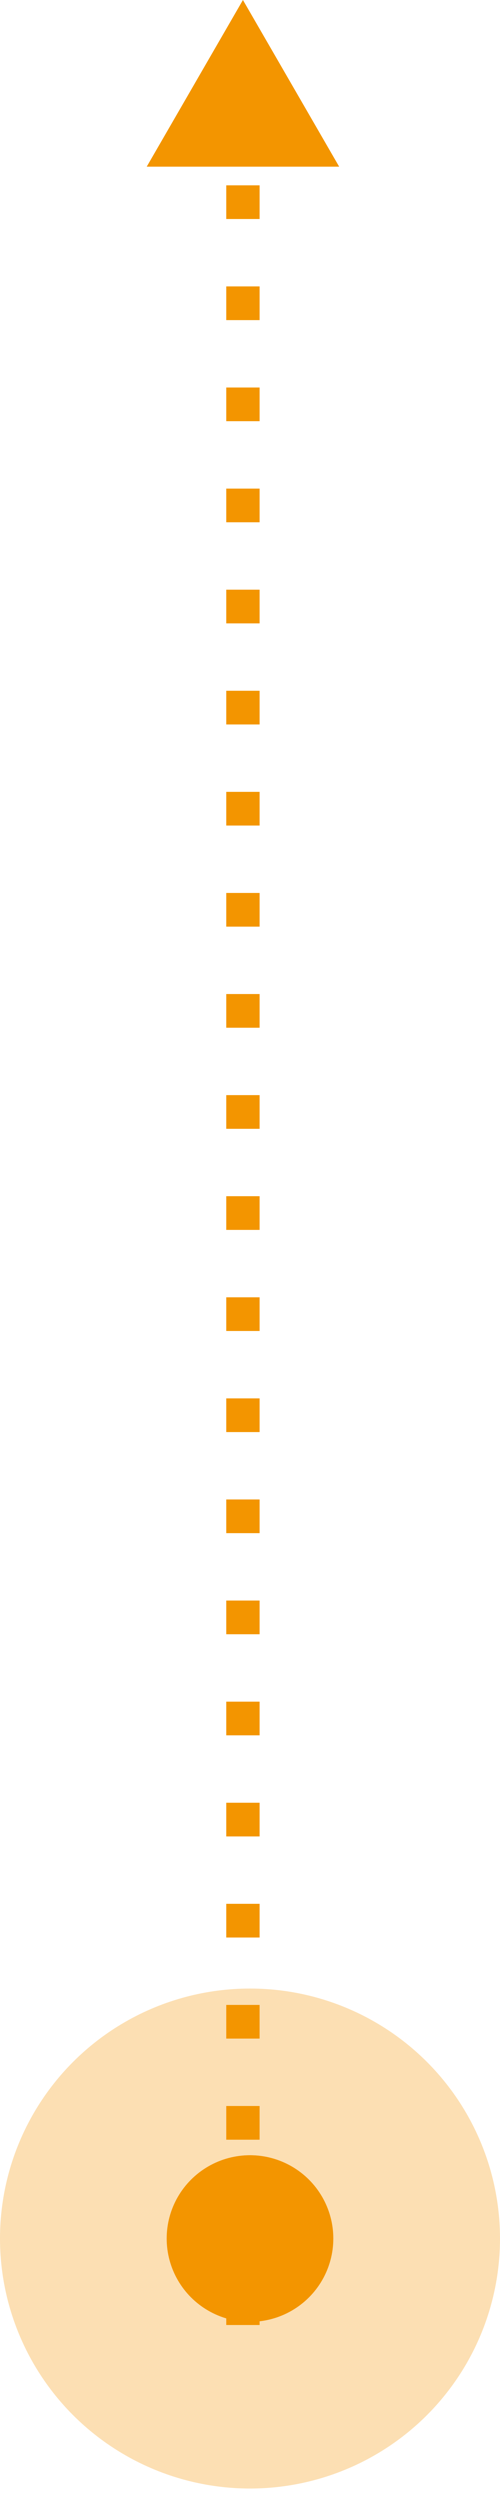
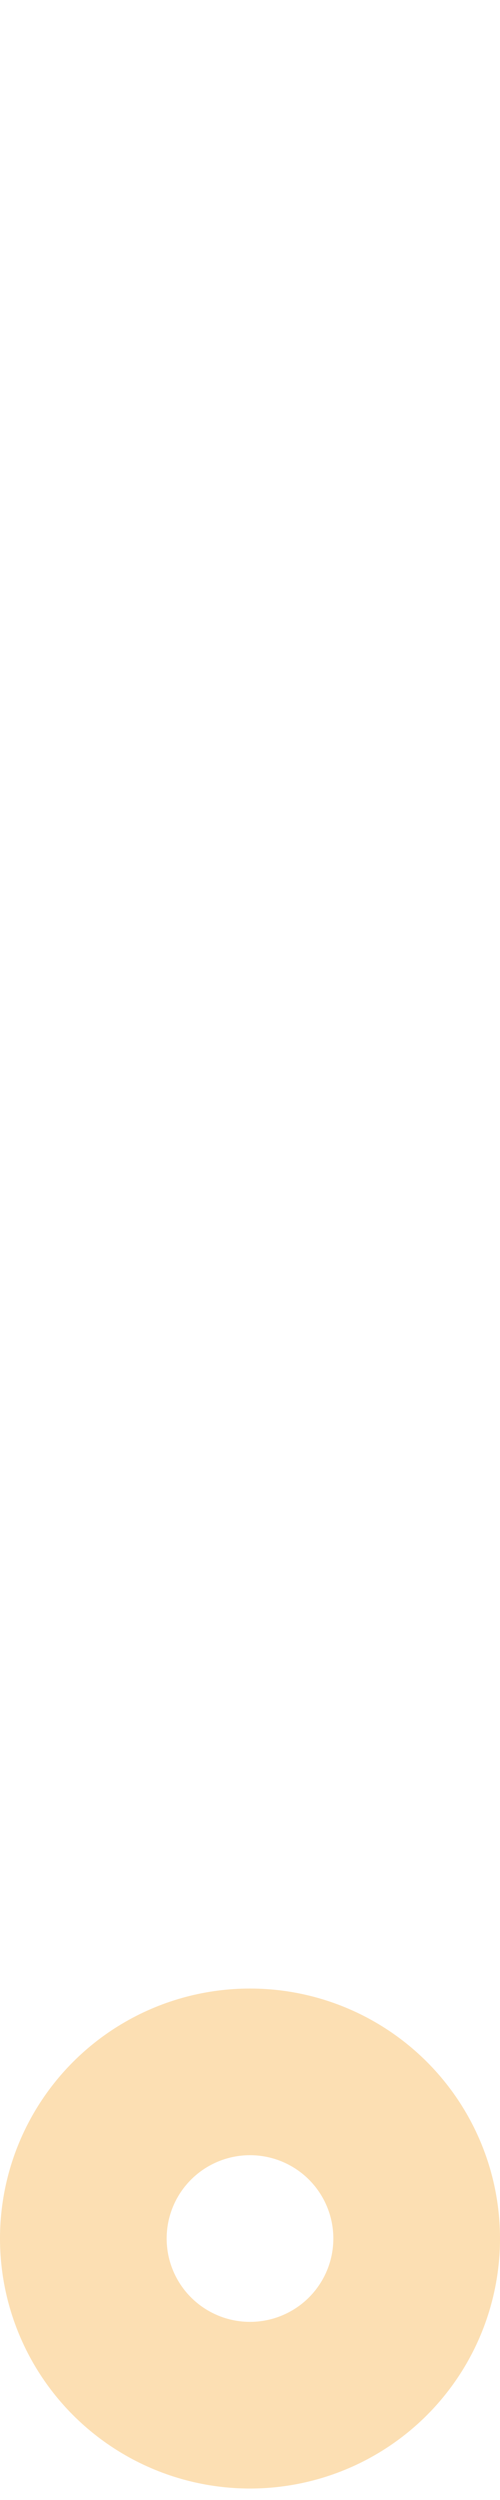
<svg xmlns="http://www.w3.org/2000/svg" width="30" height="150" viewBox="0 0 30 150" fill="none">
-   <circle cx="15" cy="134.312" r="5" fill="#F39500" />
  <circle cx="15" cy="134.312" r="10" stroke="#F39500" stroke-opacity="0.3" stroke-width="10" />
-   <path d="M14.576 -6.65497e-10L17.463 5L11.689 5L14.576 -6.65497e-10ZM14.076 139.501L14.076 138.49L15.076 138.49L15.076 139.501L14.076 139.501ZM14.076 134.447L14.076 132.425L15.076 132.425L15.076 134.447L14.076 134.447ZM14.076 128.382L14.076 126.36L15.076 126.36L15.076 128.382L14.076 128.382ZM14.076 122.316L14.076 120.295L15.076 120.295L15.076 122.316L14.076 122.316ZM14.076 116.251L14.076 114.229L15.076 114.229L15.076 116.251L14.076 116.251ZM14.076 110.186L14.076 108.164L15.076 108.164L15.076 110.186L14.076 110.186ZM14.076 104.12L14.076 102.099L15.076 102.099L15.076 104.12L14.076 104.12ZM14.076 98.055L14.076 96.033L15.076 96.033L15.076 98.055L14.076 98.055ZM14.076 91.99L14.076 89.968L15.076 89.968L15.076 91.99L14.076 91.99ZM14.076 85.925L14.076 83.903L15.076 83.903L15.076 85.925L14.076 85.925ZM14.076 79.859L14.076 77.838L15.076 77.838L15.076 79.859L14.076 79.859ZM14.076 73.794L14.076 71.772L15.076 71.772L15.076 73.794L14.076 73.794ZM14.076 67.729L14.076 65.707L15.076 65.707L15.076 67.729L14.076 67.729ZM14.076 61.664L14.076 59.642L15.076 59.642L15.076 61.664L14.076 61.664ZM14.076 55.598L14.076 53.577L15.076 53.577L15.076 55.598L14.076 55.598ZM14.076 49.533L14.076 47.511L15.076 47.511L15.076 49.533L14.076 49.533ZM14.076 43.468L14.076 41.446L15.076 41.446L15.076 43.468L14.076 43.468ZM14.076 37.403L14.076 35.381L15.076 35.381L15.076 37.403L14.076 37.403ZM14.076 31.337L14.076 29.316L15.076 29.316L15.076 31.337L14.076 31.337ZM14.076 25.272L14.076 23.25L15.076 23.25L15.076 25.272L14.076 25.272ZM14.076 19.207L14.076 17.185L15.076 17.185L15.076 19.207L14.076 19.207ZM14.076 13.141L14.076 11.12L15.076 11.12L15.076 13.141L14.076 13.141ZM14.076 7.076L14.076 5.054L15.076 5.054L15.076 7.076L14.076 7.076ZM14.576 -6.65499e-10L20.35 10L8.803 10L14.576 -6.65499e-10ZM13.576 139.501L13.576 138.49L15.576 138.49L15.576 139.501L13.576 139.501ZM13.576 134.447L13.576 132.425L15.576 132.425L15.576 134.447L13.576 134.447ZM13.576 128.382L13.576 126.36L15.576 126.36L15.576 128.382L13.576 128.382ZM13.576 122.316L13.576 120.295L15.576 120.295L15.576 122.316L13.576 122.316ZM13.576 116.251L13.576 114.229L15.576 114.229L15.576 116.251L13.576 116.251ZM13.576 110.186L13.576 108.164L15.576 108.164L15.576 110.186L13.576 110.186ZM13.576 104.12L13.576 102.099L15.576 102.099L15.576 104.12L13.576 104.12ZM13.576 98.055L13.576 96.033L15.576 96.033L15.576 98.055L13.576 98.055ZM13.576 91.99L13.576 89.968L15.576 89.968L15.576 91.99L13.576 91.99ZM13.576 85.925L13.576 83.903L15.576 83.903L15.576 85.925L13.576 85.925ZM13.576 79.859L13.576 77.838L15.576 77.838L15.576 79.859L13.576 79.859ZM13.576 73.794L13.576 71.772L15.576 71.772L15.576 73.794L13.576 73.794ZM13.576 67.729L13.576 65.707L15.576 65.707L15.576 67.729L13.576 67.729ZM13.576 61.664L13.576 59.642L15.576 59.642L15.576 61.664L13.576 61.664ZM13.576 55.598L13.576 53.577L15.576 53.577L15.576 55.598L13.576 55.598ZM13.576 49.533L13.576 47.511L15.576 47.511L15.576 49.533L13.576 49.533ZM13.576 43.468L13.576 41.446L15.576 41.446L15.576 43.468L13.576 43.468ZM13.576 37.403L13.576 35.381L15.576 35.381L15.576 37.403L13.576 37.403ZM13.576 31.337L13.576 29.316L15.576 29.316L15.576 31.337L13.576 31.337ZM13.576 25.272L13.576 23.25L15.576 23.25L15.576 25.272L13.576 25.272ZM13.576 19.207L13.576 17.185L15.576 17.185L15.576 19.207L13.576 19.207ZM13.576 13.141L13.576 11.12L15.576 11.12L15.576 13.141L13.576 13.141ZM13.576 7.076L13.576 5.054L15.576 5.054L15.576 7.076L13.576 7.076Z" fill="url(#paint0_linear_9659_11063)" />
  <defs>
    <linearGradient id="paint0_linear_9659_11063" x1="16.08" y1="-17.128" x2="13.088" y2="247.616" gradientUnits="userSpaceOnUse">
      <stop stop-color="#F39500" />
    </linearGradient>
  </defs>
</svg>